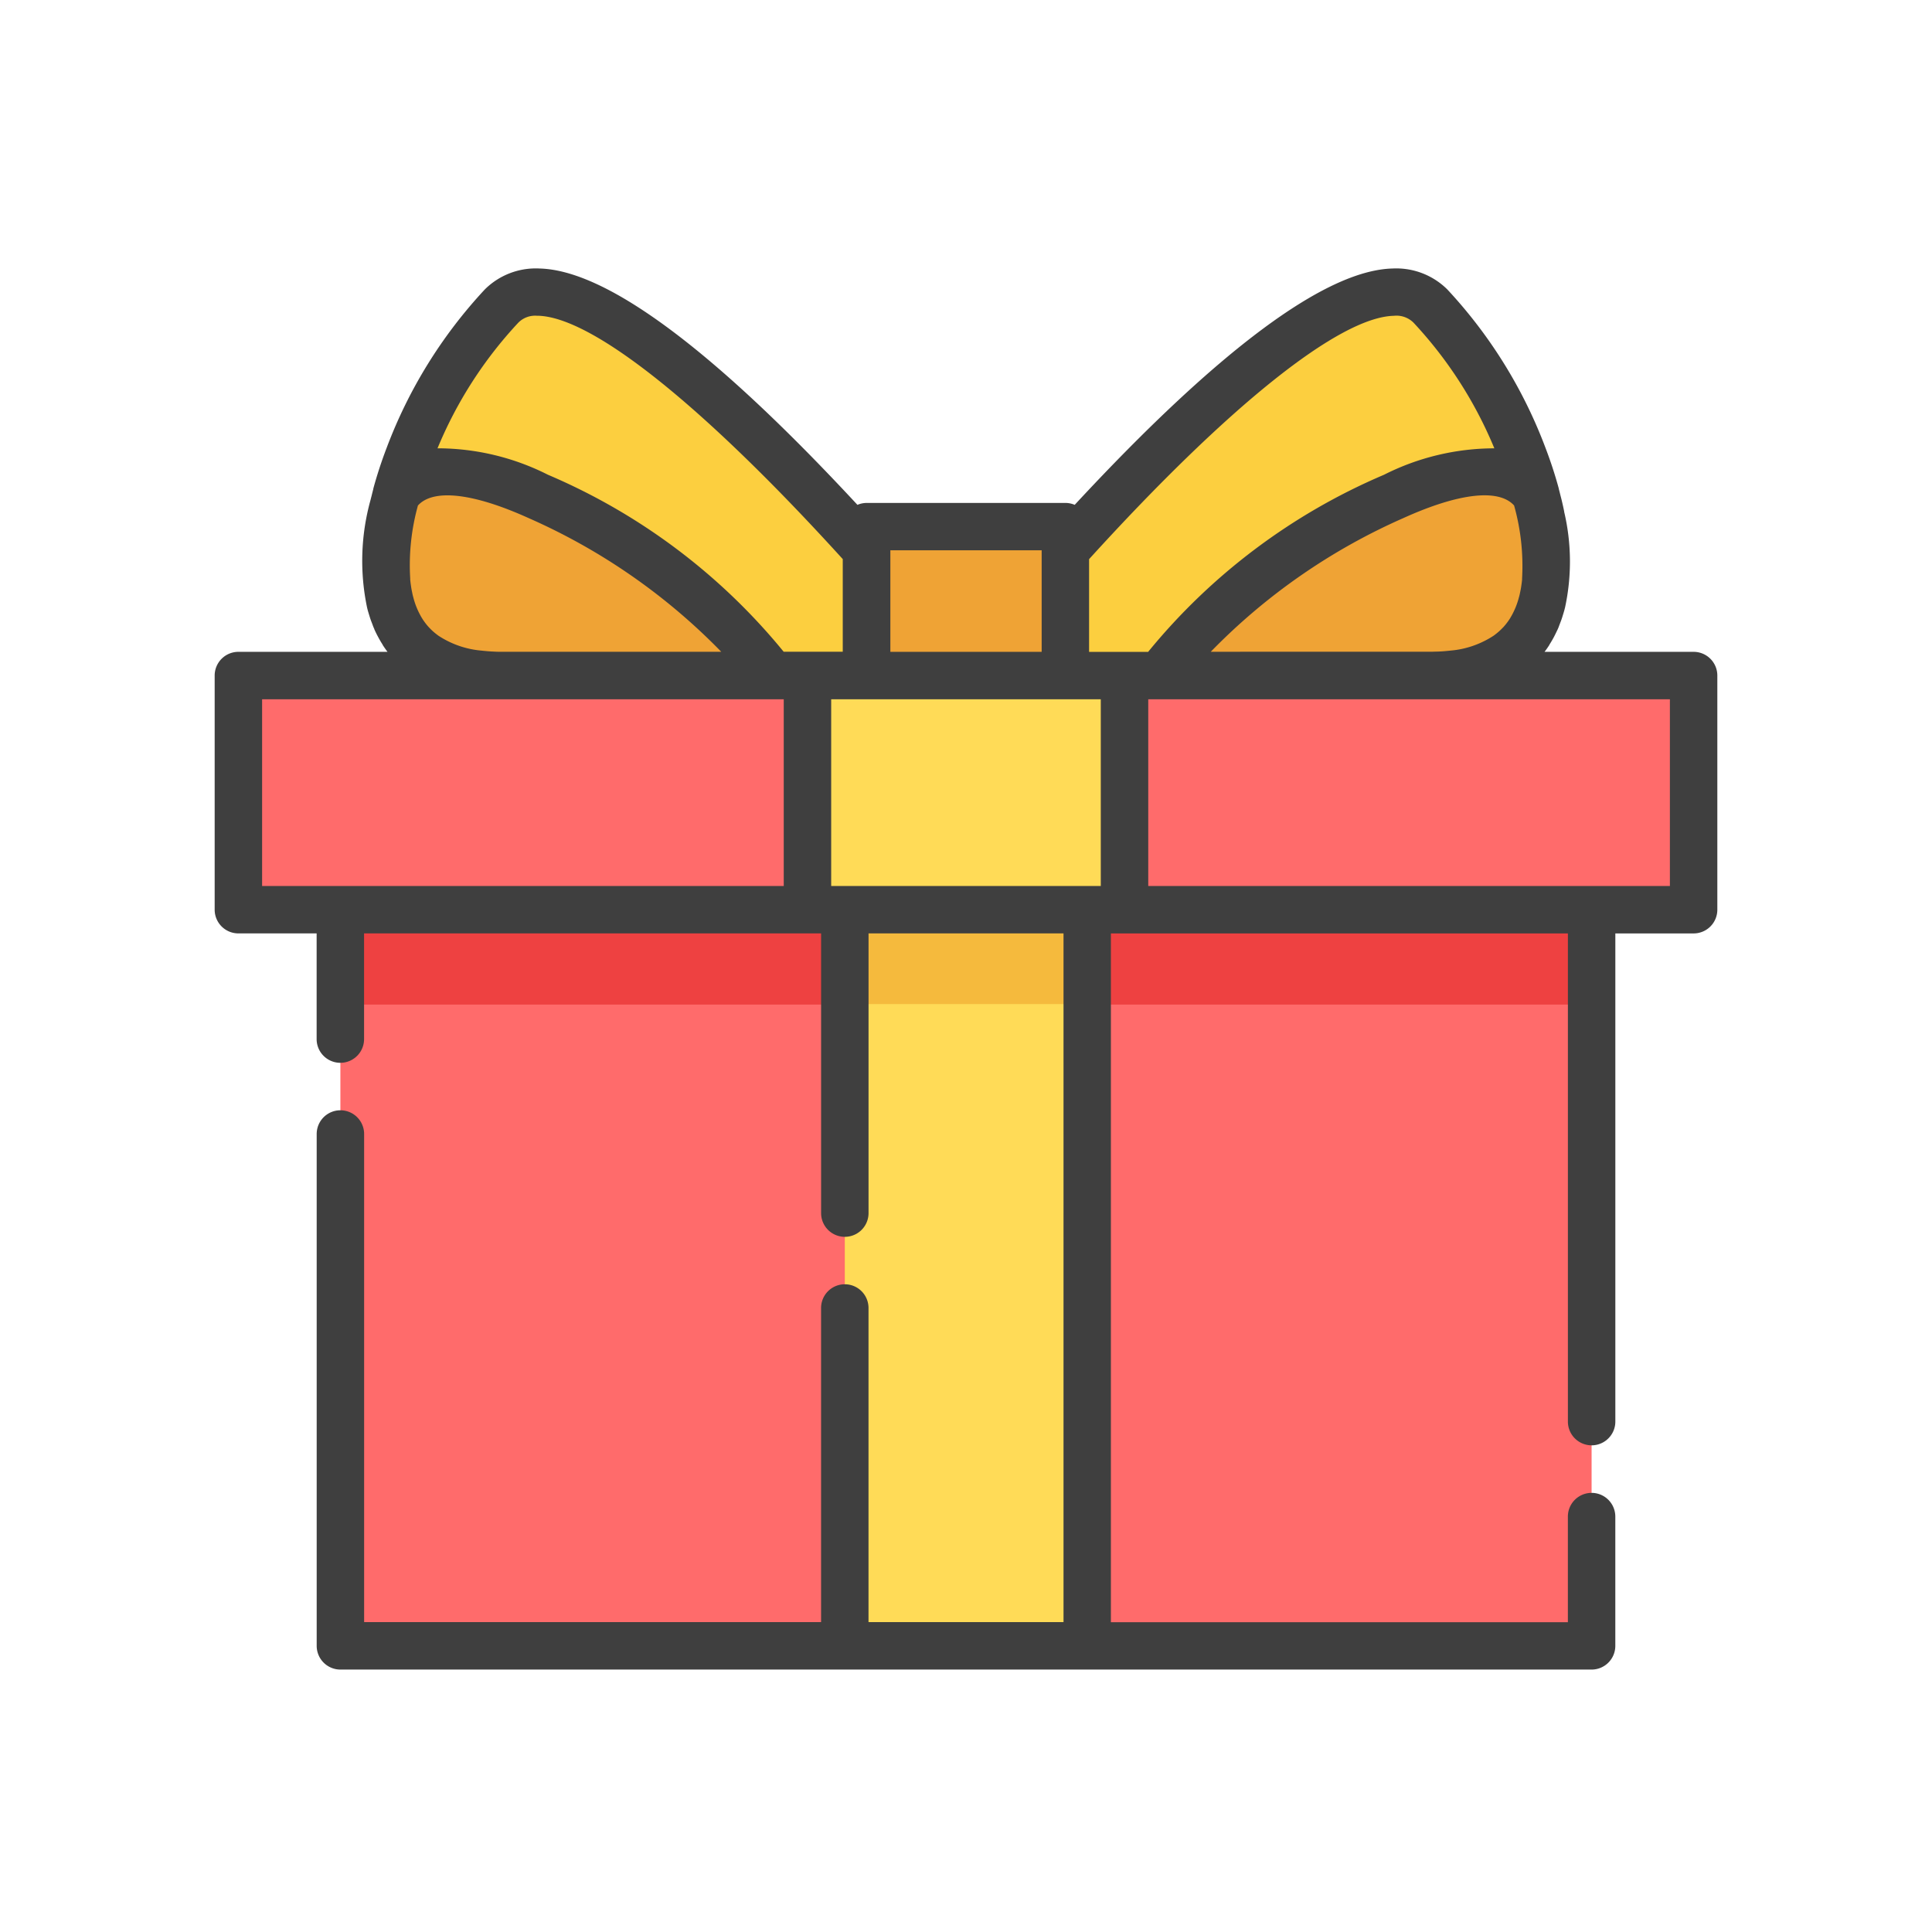
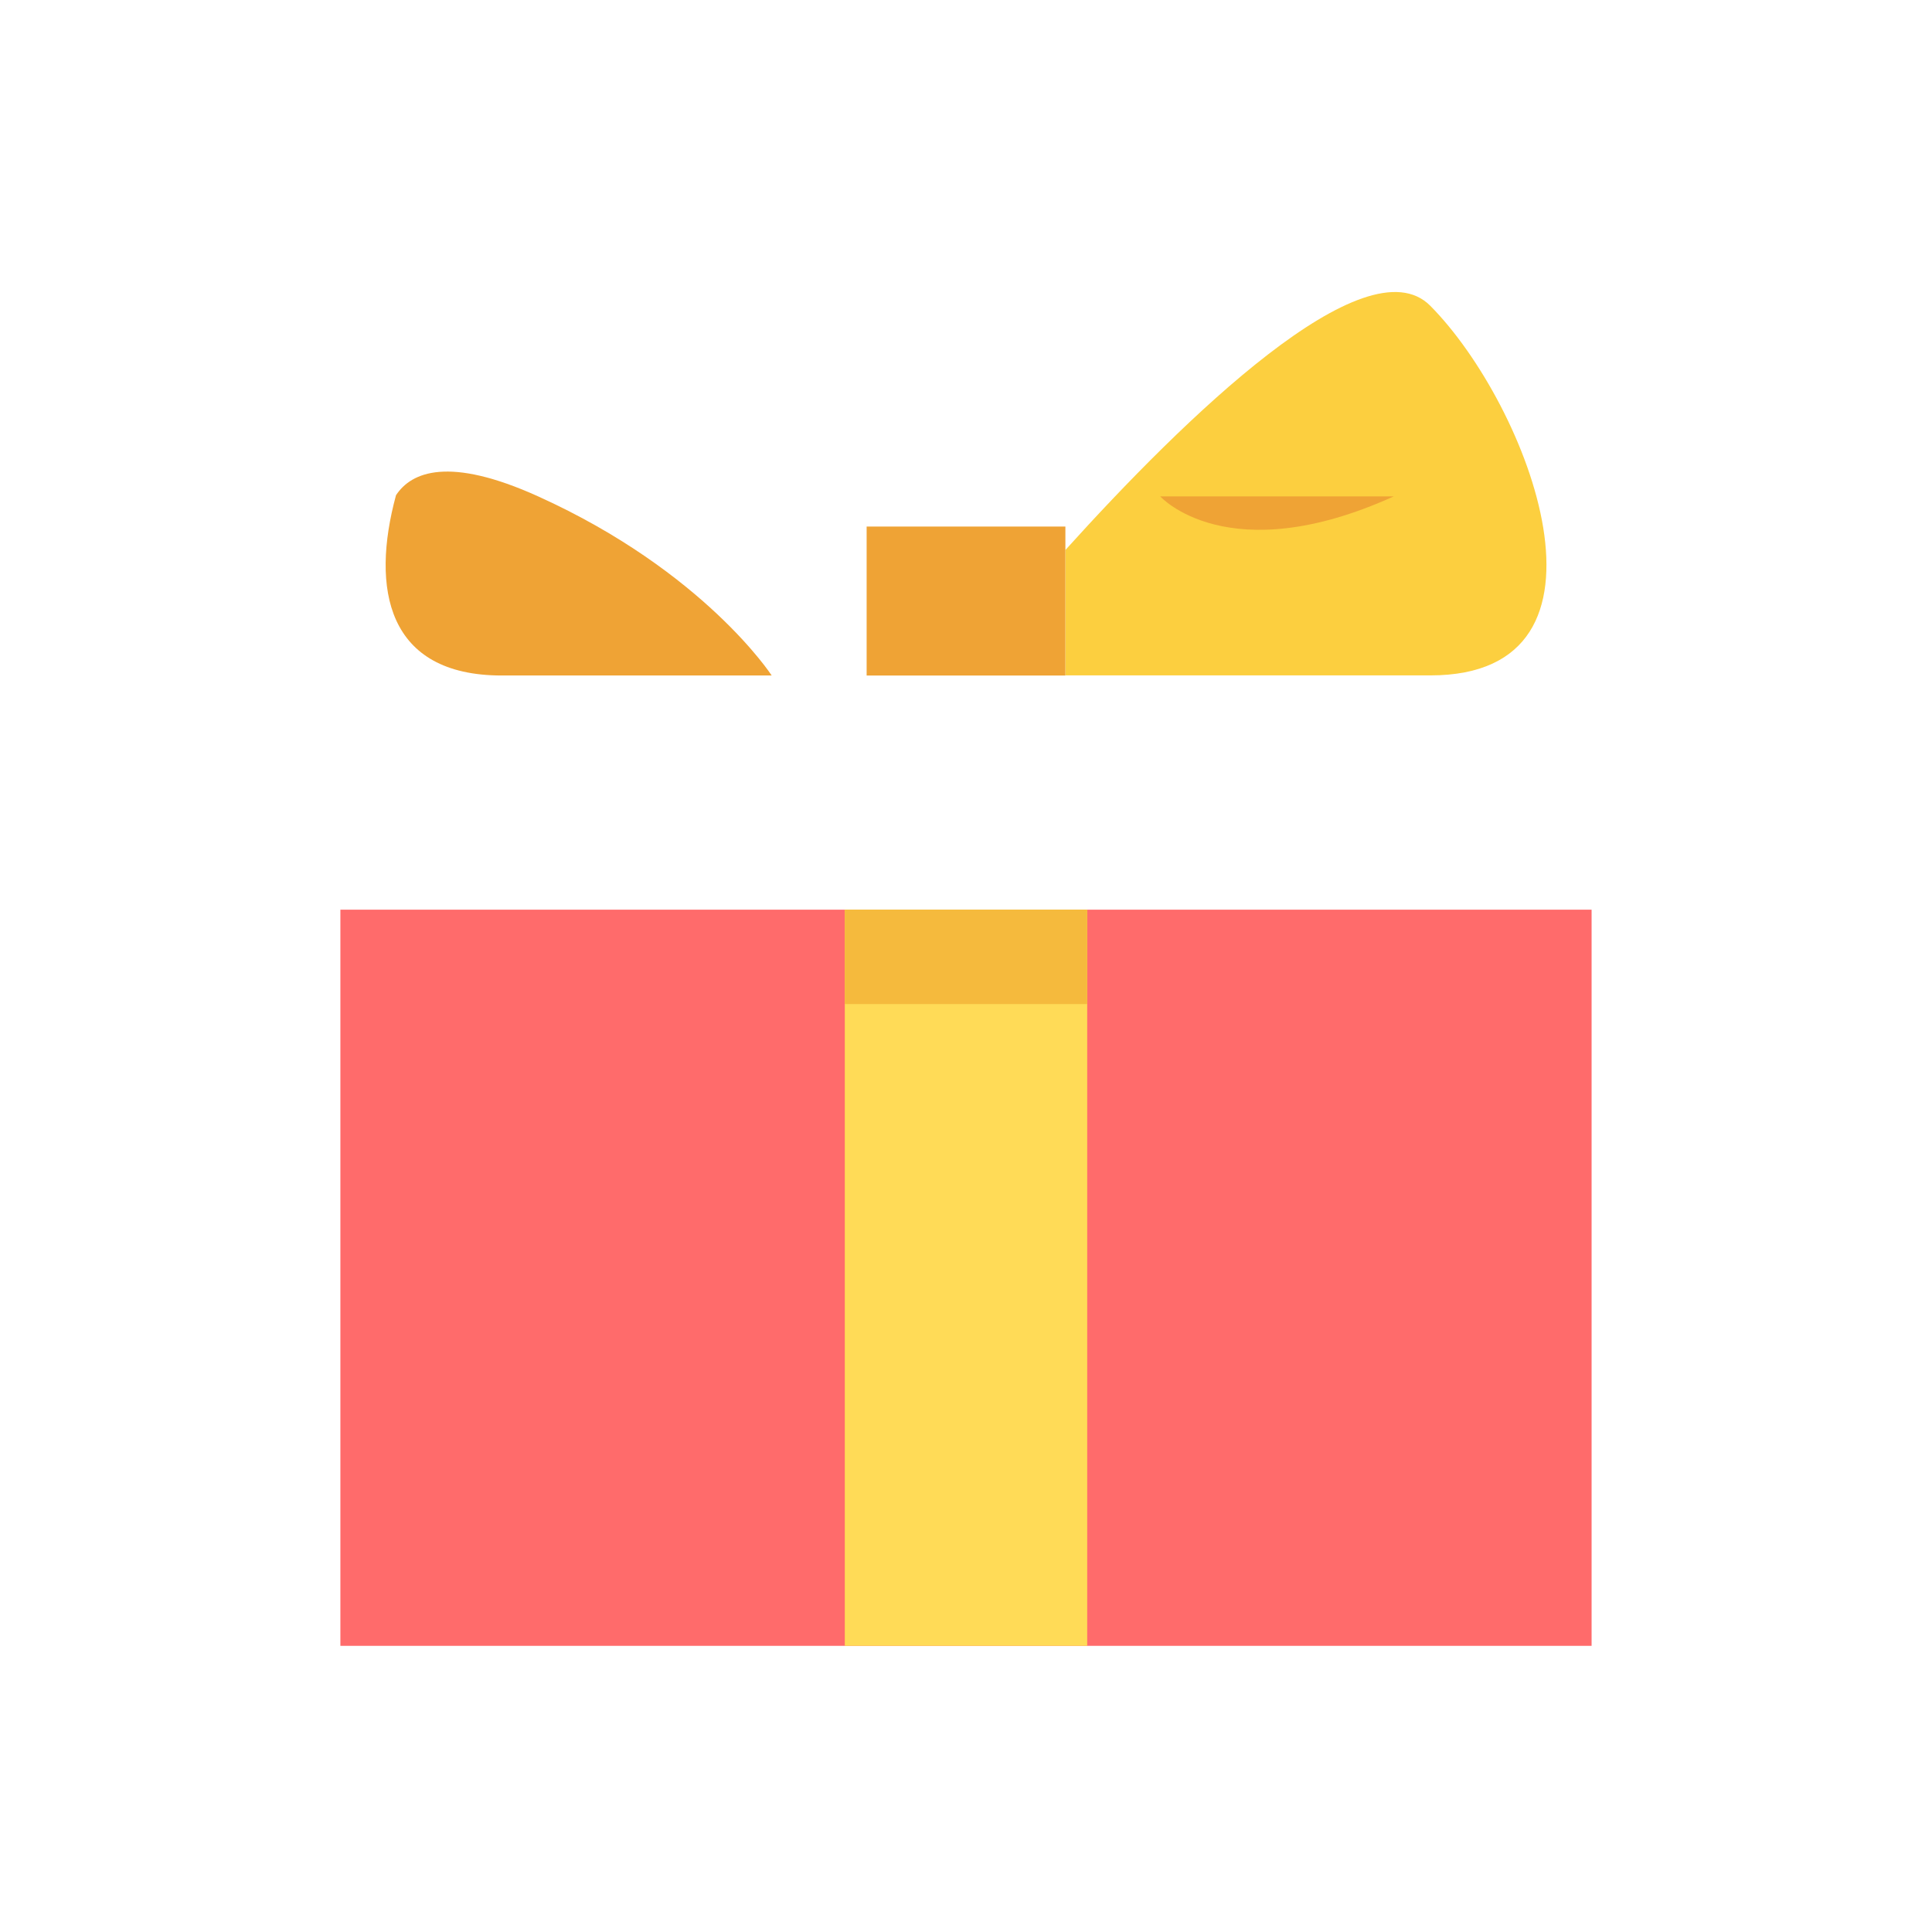
<svg xmlns="http://www.w3.org/2000/svg" width="72" height="72" viewBox="0 0 72 72">
  <defs>
    <clipPath id="clip-ICon_9">
      <rect width="72" height="72" />
    </clipPath>
  </defs>
  <g id="ICon_9" data-name="ICon – 9" clip-path="url(#clip-ICon_9)">
    <g id="gift" transform="translate(8 -7.281)">
      <g id="Group_14453" data-name="Group 14453" transform="translate(6.368 18.166)">
-         <path id="Path_1323" data-name="Path 1323" d="M76.148,34.978c-4.409-4.884-11.2-11.521-13.6-9.1-3.676,3.709-7.548,13.773,0,13.773h13.6Z" transform="translate(-58.219 -25.366)" fill="#fccf3f" />
        <path id="Path_1324" data-name="Path 1324" d="M289.861,34.978c4.409-4.884,11.2-11.521,13.6-9.1,3.676,3.709,7.548,13.773,0,13.773h-13.6Z" transform="translate(-264.525 -25.366)" fill="#fccf3f" />
      </g>
      <rect id="Rectangle_397" data-name="Rectangle 397" width="46.629" height="27.435" transform="translate(4.685 41.182)" fill="#ff6b6b" />
-       <rect id="Rectangle_398" data-name="Rectangle 398" width="46.629" height="3.537" transform="translate(4.685 41.182)" fill="#ee4141" />
-       <rect id="Rectangle_399" data-name="Rectangle 399" width="54.232" height="8.725" transform="translate(0.884 32.457)" fill="#ff6b6b" />
      <g id="Group_14454" data-name="Group 14454" transform="translate(22.092 32.457)">
-         <rect id="Rectangle_400" data-name="Rectangle 400" width="11.815" height="8.725" fill="#ffdb57" />
        <rect id="Rectangle_401" data-name="Rectangle 401" width="9.034" height="27.435" transform="translate(1.391 8.725)" fill="#ffdb57" />
      </g>
      <rect id="Rectangle_402" data-name="Rectangle 402" width="9.034" height="3.518" transform="translate(23.483 41.182)" fill="#f5ba3d" />
      <g id="Group_14455" data-name="Group 14455" transform="translate(6.368 24.855)">
        <path id="Path_1325" data-name="Path 1325" d="M63.914,87.447c-3.335-1.51-4.728-.913-5.3-.044-.947,3.48-.341,6.718,3.94,6.718H72.615S70.1,90.247,63.914,87.447Z" transform="translate(-58.224 -86.521)" fill="#efa335" />
-         <path id="Path_1326" data-name="Path 1326" d="M330.9,87.447c3.335-1.51,4.728-.913,5.3-.044.947,3.48.341,6.718-3.94,6.718H322.2S324.718,90.247,330.9,87.447Z" transform="translate(-293.329 -86.521)" fill="#efa335" />
+         <path id="Path_1326" data-name="Path 1326" d="M330.9,87.447H322.2S324.718,90.247,330.9,87.447Z" transform="translate(-293.329 -86.521)" fill="#efa335" />
      </g>
      <rect id="Rectangle_403" data-name="Rectangle 403" width="7.407" height="5.552" transform="translate(24.297 26.904)" fill="#efa335" />
-       <path id="Path_1327" data-name="Path 1327" d="M55.116,31.573H49.561c.065-.085.125-.172.18-.258l0-.007c.058-.09.111-.181.16-.271l.009-.017c.052-.1.1-.2.143-.291l0,0c.014-.032.028-.064.041-.1s.028-.075.042-.112c.021-.053.041-.106.06-.161s.03-.091.044-.137c.022-.071.044-.143.064-.216.006-.025.012-.05.019-.075a8.1,8.1,0,0,0-.031-3.574l0-.014c-.028-.139-.059-.278-.093-.42-.016-.066-.034-.133-.051-.2s-.035-.143-.055-.215c0,0,0-.008,0-.012a15.977,15.977,0,0,0-.5-1.529,17.868,17.868,0,0,0-3.659-5.9,2.7,2.7,0,0,0-2.028-.777c-2.5.058-6.487,3.021-11.855,8.808a.882.882,0,0,0-.346-.071H24.3a.882.882,0,0,0-.346.071c-5.368-5.787-9.354-8.75-11.855-8.808a2.694,2.694,0,0,0-2.028.777,17.867,17.867,0,0,0-3.659,5.9,16.007,16.007,0,0,0-.5,1.528l0,.013c-.021.079-.04.156-.059.234-.015.059-.031.119-.045.177a8.475,8.475,0,0,0-.127,4.012c.006.024.012.049.018.073.02.074.042.146.064.218.014.045.028.091.043.135s.04.109.061.162c.014.037.027.075.041.111s.027.063.041.095l0,.006c.043.1.09.193.143.291l.009.017c.049.09.1.18.16.271l0,.008c.056.087.116.173.18.258H.884A.884.884,0,0,0,0,32.457v8.725a.884.884,0,0,0,.884.884H3.8v3.939a.884.884,0,0,0,1.768,0V42.066H22.6V52.49a.884.884,0,1,0,1.768,0V42.066h7.266V67.733H24.367V56.026a.884.884,0,0,0-1.768,0V67.733H5.57V49.542a.884.884,0,0,0-1.768,0V68.617a.884.884,0,0,0,.884.884H51.314a.884.884,0,0,0,.884-.884V63.8a.884.884,0,0,0-1.768,0v3.936H33.4V42.067H50.431V60.26a.884.884,0,0,0,1.768,0V42.067h2.917A.884.884,0,0,0,56,41.182V32.457A.884.884,0,0,0,55.116,31.573Zm-6.392-2.741c0,.017,0,.033,0,.05-.007.069-.015.137-.025.2-.005.036-.01.073-.016.108s-.016.087-.025.13-.02.1-.032.148c-.005.022-.012.044-.018.066a2.873,2.873,0,0,1-.339.8,2.29,2.29,0,0,1-.242.317L48,30.678c-.035.037-.072.073-.109.108l-.054.048c-.026.022-.052.044-.079.065s-.056.044-.085.065l-.031.021a3.463,3.463,0,0,1-1.588.542l-.065.007-.159.015-.131.009-.121.006c-.09,0-.181.006-.275.006H37.122a22.866,22.866,0,0,1,7.185-4.985c2.064-.934,3.549-1.1,4.119-.466A8.322,8.322,0,0,1,48.724,28.832ZM25.181,27.789h5.639v3.783H25.181ZM7.575,26.12c.57-.633,2.055-.468,4.119.466a22.866,22.866,0,0,1,7.185,4.985H10.7c-.094,0-.185,0-.275-.006l-.121-.006-.131-.009-.159-.015-.065-.007a3.463,3.463,0,0,1-1.588-.542l-.031-.021c-.029-.021-.057-.043-.085-.065s-.053-.043-.079-.065l-.054-.048c-.038-.035-.074-.071-.109-.108l-.021-.022a2.3,2.3,0,0,1-.242-.317,2.864,2.864,0,0,1-.338-.8c-.006-.023-.013-.045-.018-.068-.012-.047-.021-.1-.031-.146s-.018-.088-.025-.133-.011-.07-.016-.106c-.01-.068-.018-.137-.025-.207,0-.015,0-.031,0-.046A8.305,8.305,0,0,1,7.575,26.12ZM21.208,40.3H1.768V33.341h19.44Zm0-8.727a22.945,22.945,0,0,0-8.789-6.6,9.134,9.134,0,0,0-4.114-.985,15.562,15.562,0,0,1,3.014-4.685.882.882,0,0,1,.69-.255h.04c2.029.047,6.161,3.348,11.358,9.069v3.452h-2.2ZM33.023,40.3H22.976V33.341H33.023V40.3Zm-.436-8.727V28.119c5.2-5.721,9.329-9.021,11.358-9.069a.9.9,0,0,1,.731.254,15.561,15.561,0,0,1,3.014,4.685,9.134,9.134,0,0,0-4.114.986,22.948,22.948,0,0,0-8.789,6.6h-2.2ZM54.232,40.3H34.792V33.341h19.44V40.3Z" transform="translate(0 0)" fill="#3f3f3f" />
    </g>
  </g>
</svg>